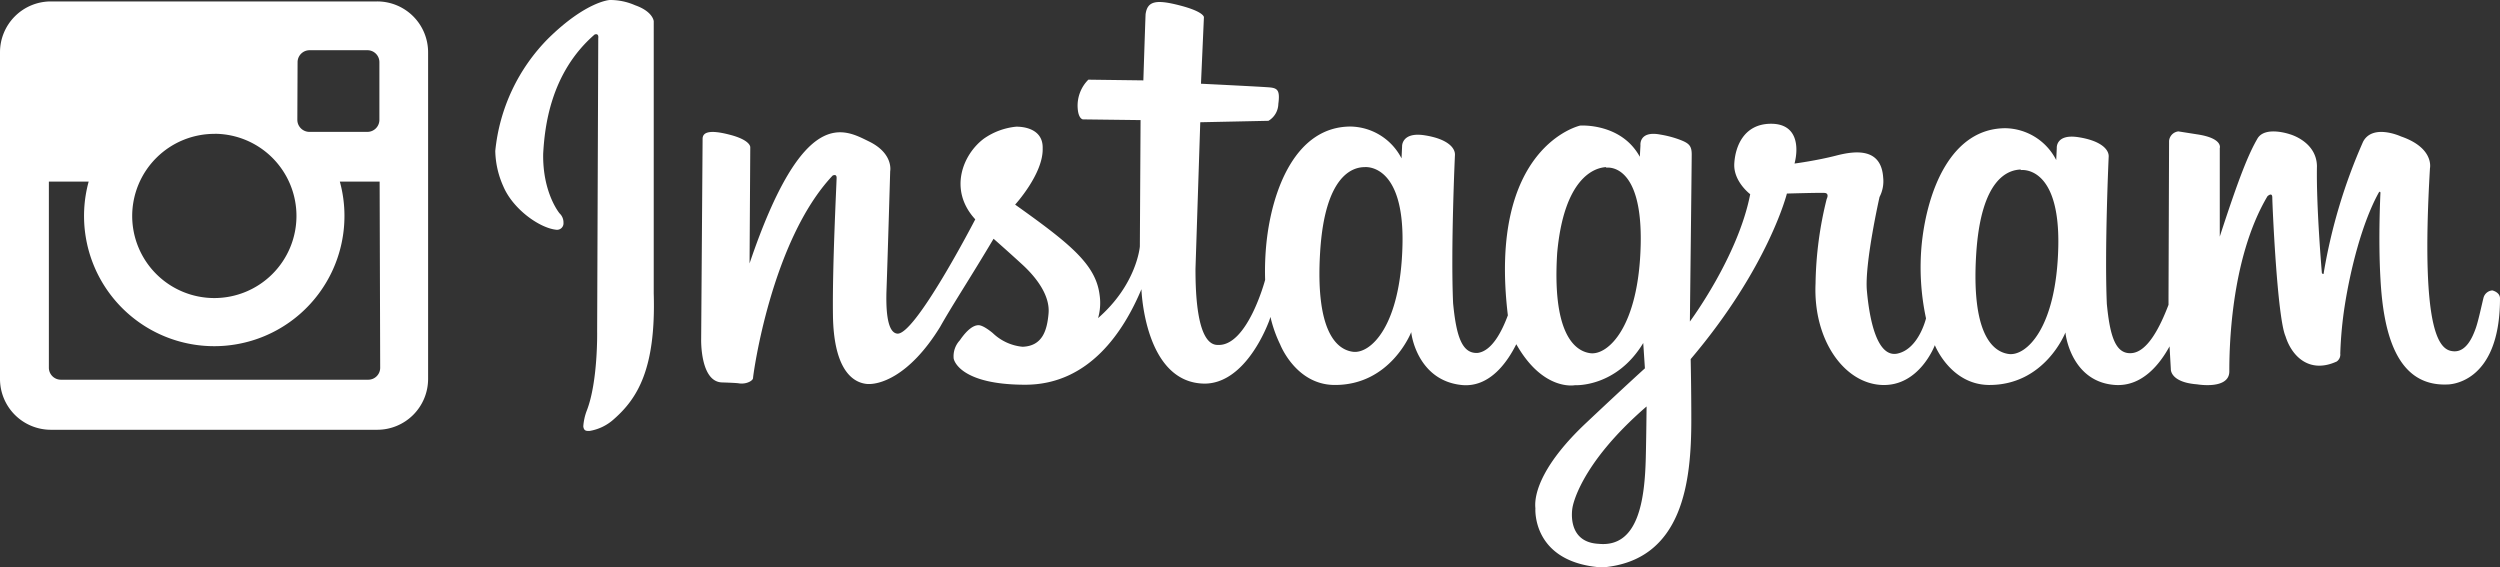
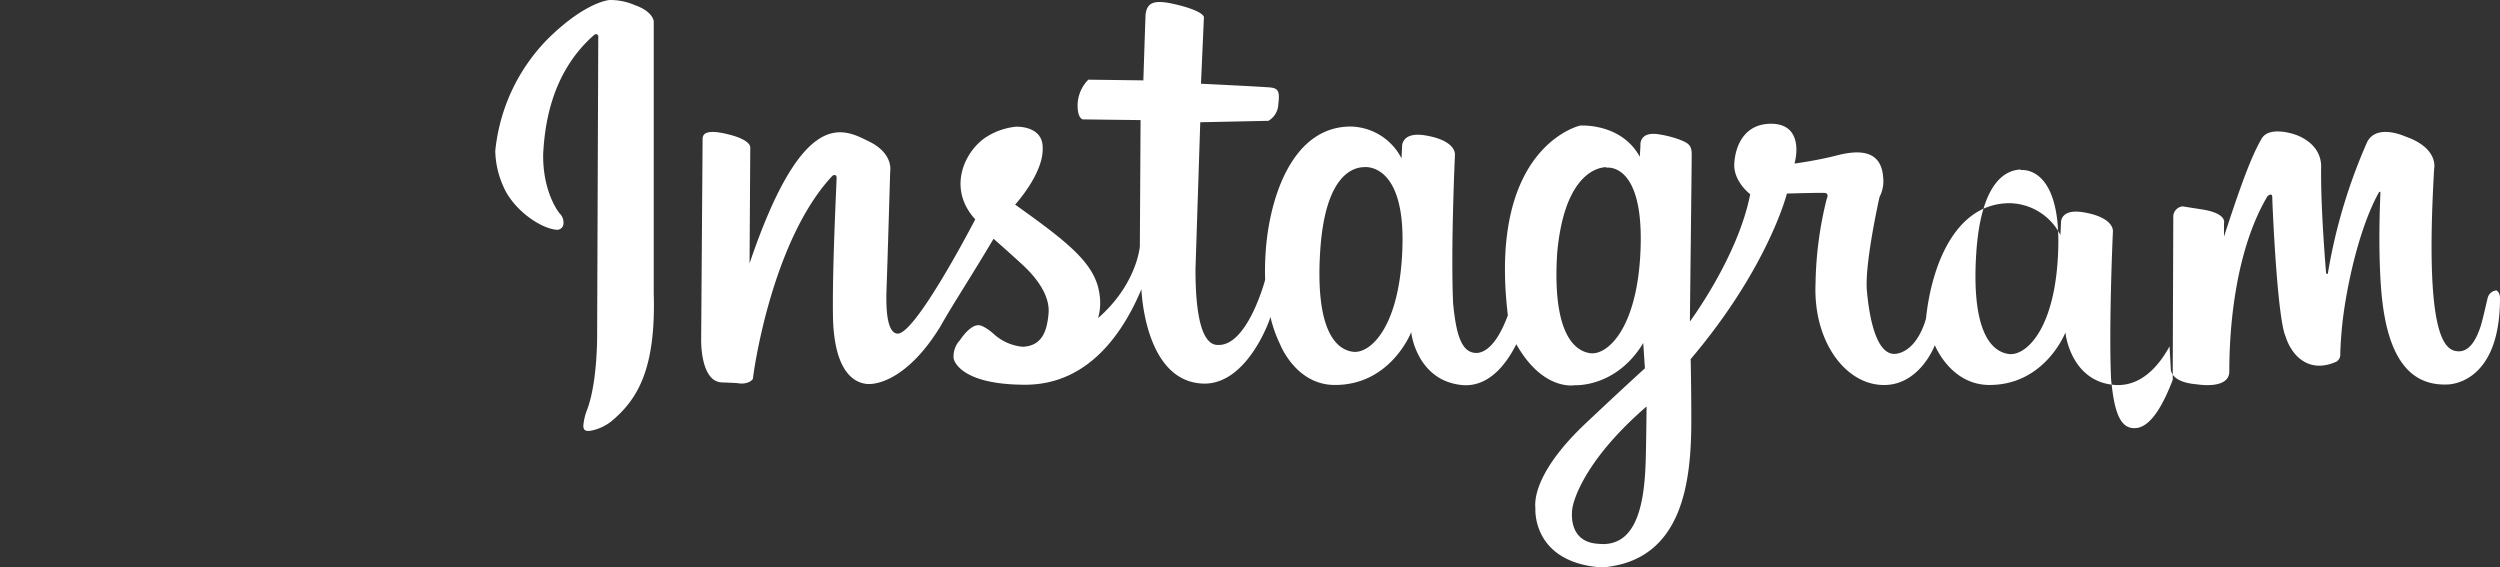
<svg xmlns="http://www.w3.org/2000/svg" viewBox="0 0 314.12 71.29">
  <rect x="0" y="0" width="314.12" height="71.29" fill="#333333" stroke="none" />
  <defs>
    <style>.cls-1{fill:#fff;}</style>
  </defs>
  <g id="レイヤー_2" data-name="レイヤー 2">
    <g id="レイヤー_2-2" data-name="レイヤー 2">
-       <path class="cls-1" d="M68.9,4.82C73.66.15,76.61,0,76.61,0A7.79,7.79,0,0,1,79.8.66c2.25.79,2.34,2,2.34,2V36.85c.29,9.57-2.09,13.25-5,15.81a6,6,0,0,1-3.08,1.49c-.4,0-.7,0-.77-.58a6.87,6.87,0,0,1,.42-1.93c1.44-3.65,1.32-10,1.32-10l.14-36.84s.12-.67-.46-.46C69.13,9.19,68.44,16,68.25,19.3c-.09,4.95,2.06,7.51,2.06,7.51A1.57,1.57,0,0,1,70.8,28a.81.81,0,0,1-.88.87c-2.11-.2-5.48-2.59-6.69-5.48a11.35,11.35,0,0,1-1-4.42A23.31,23.31,0,0,1,68.9,4.82ZM314.12,37.49c0,11-6.66,10.82-6.66,10.82-6.34.23-8-6.47-8.36-13.28-.3-5.12,0-10.82,0-10.82s-.05-.27-.22,0c-2.12,3.85-3.56,9.69-4.27,14.21a49.69,49.69,0,0,0-.56,6,1.07,1.07,0,0,1-.44,1c-3.44,1.58-5.66-.66-6.44-3.17-1.05-2.37-1.66-16.67-1.66-17.42s-.61-.17-.61-.17c-4.74,8-4.79,19.66-4.79,22s-4.05,1.63-4.05,1.63c-3.44-.26-3.3-1.93-3.3-1.93l-.16-2.84c-1.2,2.2-3.42,5.07-6.83,4.85-5.18-.34-6.18-5.69-6.25-6.6,0,0-2.58,6.67-9.66,6.6-4.81-.08-6.75-5-6.75-5s-1.93,5.2-6.66,5-8.64-5.65-8.33-12.74A46.23,46.23,0,0,1,229.52,25s.38-.72-.27-.76-4.73.08-4.73.08-2.31,9.27-12.09,20.8c0,0,.08,3.6.08,7.61,0,7.58-.95,17.74-11.21,18.57-8.88-.6-8.38-7.44-8.38-7.44-.21-2,1.06-5.72,6.35-10.7s7.41-6.88,7.41-6.88l-.21-3.18c-3.39,5.62-8.58,5.3-8.58,5.3s-4,.81-7.37-5.15c-1,2-3.24,5.53-6.92,5.12-5.18-.57-6.2-5.73-6.28-6.64,0,0-2.59,6.72-9.7,6.64-4.83-.07-6.77-5.09-6.77-5.09a16.17,16.17,0,0,1-1.22-3.46c-.06.19-.12.39-.21.62-1.1,2.81-3.81,7.7-8,7.76-7.65,0-8-11.86-8-11.86-2.21,5.26-6.54,12-14.6,12s-9-3-9-3.37a2.94,2.94,0,0,1,.78-2.21c.92-1.34,1.71-1.9,2.35-1.9s1.8,1,1.8,1a6.26,6.26,0,0,0,3.73,1.71c2.54-.09,3.09-2.12,3.27-4.2s-1.29-4.29-3.31-6.14-3.6-3.23-3.6-3.23c-2.9,4.89-5.11,8.22-6.72,11.08-3.92,6.37-7.81,7.35-9.31,7.15-2.07-.27-4.06-2.4-4.15-8.58s.46-16.76.46-17.31-.5-.28-.5-.28c-7.74,8.22-10,25.11-10,25.43s-.69.7-1.38.7.23-.05-2.53-.14S88.1,42.6,88.1,42.6l.18-25.15c0-.83.83-1.2,3.46-.51s2.53,1.57,2.53,1.57L94.18,33.1c6.77-20,11.88-16.85,15-15.33s2.67,3.74,2.67,3.74-.32,11-.46,14.86.42,5.4,1.29,5.54c2.17.51,9.86-14.35,9.86-14.35-3.41-3.7-1.55-8.2,1.11-10.16a8.52,8.52,0,0,1,4-1.48s3.45-.18,3.36,2.73c.09,3.18-3.46,7.06-3.46,7.06,6.87,4.89,10.09,7.48,10.6,11.26a6.93,6.93,0,0,1-.18,3c4.88-4.25,5.25-9,5.25-9l.09-15.88L136.06,15s-.56-.05-.65-1.39a4.61,4.61,0,0,1,1.34-3.6l6.91.09s.23-7.15.28-8.31c.23-1.66,1.29-1.89,4.33-1.1s3,1.47,3,1.47l-.37,8.36s7.6.37,8.61.46,1.34.37,1.11,2.08a2.53,2.53,0,0,1-1.24,2.12l-8.57.18-.6,18.42c0,2.86.14,9.6,2.81,9.56,3.73.18,5.94-8.17,5.94-8.17l0-.07a34.94,34.94,0,0,1,.17-4.62c.71-6.71,3.7-14.58,10.58-14.58a7.34,7.34,0,0,1,6.39,4l.07-1.52S176.1,16.55,179,17s3.88,1.6,3.81,2.51c0,0-.54,11.69-.23,18.6.39,4,1.07,6.39,3.12,6.23,1.76-.26,3-2.67,3.76-4.72-2.55-21.26,9.08-23.84,9.08-23.84s5.15-.37,7.5,3.92l.08-1.43s-.23-1.88,2.5-1.36a12.83,12.83,0,0,1,2.35.61c1.21.45,1.59.75,1.59,1.88s-.23,21-.23,21,6.06-8.14,7.58-16c0,0-2.13-1.59-2-3.85s1.28-5,4.62-5,3.48,2.94,2.95,5c0,0,2.8-.37,5.23-1s5.68-1,5.91,2.79a4.29,4.29,0,0,1-.46,2.41s-1.89,8.37-1.59,11.76,1.21,8.51,3.87,7.91S242,40,242,40a30.51,30.51,0,0,1-.53-9.42c.7-6.66,3.68-14.47,10.53-14.47a7.31,7.31,0,0,1,6.36,4l.07-1.51s-.15-1.81,2.73-1.36,3.87,1.59,3.79,2.49c0,0-.53,11.6-.23,18.46.39,4,1.07,6.34,3.11,6.18s3.61-3.37,4.64-6.07l0-1,.07-19.6a1.32,1.32,0,0,1,1.17-1.19l2.35.37c3.3.49,2.85,1.74,2.85,1.74V29.73c2.44-7.52,3.62-10.39,4.73-12.31.95-1.63,4.05-.56,4.05-.56s3.36.89,3.43,4c-.1,5.12.62,13.45.62,13.45s.13.17.19.11.05-.18.05-.18a68.75,68.75,0,0,1,4.94-16.44c1.22-2.29,4.75-.66,4.75-.66,4.22,1.45,3.65,4,3.65,4-1.26,21.5,1.4,22.91,3,23s2.39-1.89,2.74-2.86.78-3.07,1-3.91a1.25,1.25,0,0,1,1.09-.88S314.12,36.7,314.12,37.49ZM171.46,21c-1.48,0-5,1-5.59,10.7S167.81,43.92,170,44.2s6-3.18,6.22-13.49S171.46,21,171.46,21Zm30.35,0c-1.5.06-5.29,1.38-6.15,10.75-.63,9.81,2,12.35,4.17,12.63s6.09-3.23,6.32-13.67S201.81,21.07,201.81,21.07Zm5.08,30.07c-8.57,7.41-9.31,12.71-9.31,12.71s-.85,4.34,3.28,4.55c5,.5,5.8-5.52,5.93-10.8C206.85,55.11,206.89,51.14,206.89,51.14Zm47-29.77c-1.49.06-5,1-5.59,10.71s1.94,12.18,4.1,12.47,6-3.19,6.22-13.5S253.92,21.37,253.92,21.37Z" />
-       <path class="cls-1" d="M47.39.18h-41A6.39,6.39,0,0,0,0,6.56v41A6.39,6.39,0,0,0,6.39,54h41a6.39,6.39,0,0,0,6.4-6.38v-41A6.39,6.39,0,0,0,47.39.18Zm-10,7.63a1.51,1.51,0,0,1,1.51-1.5h7.27a1.5,1.5,0,0,1,1.5,1.5v7.25a1.51,1.51,0,0,1-1.5,1.51H38.87a1.52,1.52,0,0,1-1.51-1.51Zm-10.4,9A10.32,10.32,0,1,1,16.61,27.14,10.33,10.33,0,0,1,27,16.82ZM47.77,46.21a1.5,1.5,0,0,1-1.5,1.5H7.65a1.51,1.51,0,0,1-1.51-1.5V22.82h5a16.36,16.36,0,1,0,32.14,4.32,16.2,16.2,0,0,0-.58-4.32h5Z" />
+       <path class="cls-1" d="M68.9,4.82C73.66.15,76.61,0,76.61,0A7.79,7.79,0,0,1,79.8.66c2.25.79,2.34,2,2.34,2V36.85c.29,9.57-2.09,13.25-5,15.81a6,6,0,0,1-3.08,1.49c-.4,0-.7,0-.77-.58a6.87,6.87,0,0,1,.42-1.93c1.44-3.65,1.32-10,1.32-10l.14-36.84s.12-.67-.46-.46C69.13,9.19,68.44,16,68.25,19.3c-.09,4.95,2.06,7.51,2.06,7.51A1.57,1.57,0,0,1,70.8,28a.81.81,0,0,1-.88.87c-2.11-.2-5.48-2.59-6.69-5.48a11.35,11.35,0,0,1-1-4.42A23.31,23.31,0,0,1,68.9,4.82ZM314.12,37.49c0,11-6.66,10.82-6.66,10.82-6.34.23-8-6.47-8.36-13.28-.3-5.12,0-10.82,0-10.82s-.05-.27-.22,0c-2.12,3.85-3.56,9.69-4.27,14.21a49.69,49.69,0,0,0-.56,6,1.07,1.07,0,0,1-.44,1c-3.44,1.58-5.66-.66-6.44-3.17-1.05-2.37-1.66-16.67-1.66-17.42s-.61-.17-.61-.17c-4.74,8-4.79,19.66-4.79,22s-4.05,1.63-4.05,1.63c-3.44-.26-3.3-1.93-3.3-1.93l-.16-2.84c-1.2,2.2-3.42,5.07-6.83,4.85-5.18-.34-6.18-5.69-6.25-6.6,0,0-2.58,6.67-9.66,6.6-4.81-.08-6.75-5-6.75-5s-1.93,5.2-6.66,5-8.64-5.65-8.33-12.74A46.23,46.23,0,0,1,229.52,25s.38-.72-.27-.76-4.73.08-4.73.08-2.31,9.27-12.09,20.8c0,0,.08,3.6.08,7.61,0,7.58-.95,17.74-11.21,18.57-8.88-.6-8.38-7.44-8.38-7.44-.21-2,1.06-5.72,6.35-10.7s7.41-6.88,7.41-6.88l-.21-3.18c-3.39,5.62-8.58,5.3-8.58,5.3s-4,.81-7.37-5.15c-1,2-3.24,5.53-6.92,5.12-5.18-.57-6.2-5.73-6.28-6.64,0,0-2.59,6.72-9.7,6.64-4.83-.07-6.77-5.09-6.77-5.09a16.17,16.17,0,0,1-1.22-3.46c-.06.19-.12.39-.21.62-1.1,2.81-3.81,7.7-8,7.76-7.65,0-8-11.86-8-11.86-2.21,5.26-6.54,12-14.6,12s-9-3-9-3.37a2.94,2.94,0,0,1,.78-2.21c.92-1.34,1.71-1.9,2.35-1.9s1.8,1,1.8,1a6.26,6.26,0,0,0,3.73,1.71c2.54-.09,3.09-2.12,3.27-4.2s-1.29-4.29-3.31-6.14-3.6-3.23-3.6-3.23c-2.9,4.89-5.11,8.22-6.72,11.08-3.92,6.37-7.81,7.35-9.31,7.15-2.07-.27-4.06-2.4-4.15-8.58s.46-16.76.46-17.31-.5-.28-.5-.28c-7.74,8.22-10,25.11-10,25.43s-.69.7-1.38.7.23-.05-2.53-.14S88.1,42.6,88.1,42.6l.18-25.15c0-.83.83-1.2,3.46-.51s2.53,1.57,2.53,1.57L94.18,33.1c6.77-20,11.88-16.85,15-15.33s2.67,3.74,2.67,3.74-.32,11-.46,14.86.42,5.4,1.29,5.54c2.17.51,9.86-14.35,9.86-14.35-3.41-3.7-1.55-8.2,1.11-10.16a8.52,8.52,0,0,1,4-1.48s3.45-.18,3.36,2.73c.09,3.18-3.46,7.06-3.46,7.06,6.87,4.89,10.09,7.48,10.6,11.26a6.93,6.93,0,0,1-.18,3c4.88-4.25,5.25-9,5.25-9l.09-15.88L136.06,15s-.56-.05-.65-1.39a4.61,4.61,0,0,1,1.34-3.6l6.91.09s.23-7.15.28-8.31c.23-1.66,1.29-1.89,4.33-1.1s3,1.47,3,1.47l-.37,8.36s7.6.37,8.61.46,1.34.37,1.11,2.08a2.53,2.53,0,0,1-1.24,2.12l-8.57.18-.6,18.42c0,2.86.14,9.6,2.81,9.56,3.73.18,5.94-8.17,5.94-8.17l0-.07a34.94,34.94,0,0,1,.17-4.62c.71-6.71,3.7-14.58,10.58-14.58a7.34,7.34,0,0,1,6.39,4l.07-1.52S176.1,16.55,179,17s3.88,1.6,3.81,2.51c0,0-.54,11.69-.23,18.6.39,4,1.07,6.39,3.12,6.23,1.76-.26,3-2.67,3.76-4.72-2.55-21.26,9.08-23.84,9.08-23.84s5.15-.37,7.5,3.92l.08-1.43s-.23-1.88,2.5-1.36a12.83,12.83,0,0,1,2.35.61c1.21.45,1.59.75,1.59,1.88s-.23,21-.23,21,6.06-8.14,7.58-16c0,0-2.13-1.59-2-3.85s1.28-5,4.62-5,3.48,2.94,2.95,5c0,0,2.8-.37,5.23-1s5.68-1,5.91,2.79a4.29,4.29,0,0,1-.46,2.41s-1.89,8.37-1.59,11.76,1.21,8.51,3.87,7.91S242,40,242,40c.7-6.66,3.68-14.47,10.53-14.47a7.31,7.31,0,0,1,6.36,4l.07-1.51s-.15-1.81,2.73-1.36,3.87,1.59,3.79,2.49c0,0-.53,11.6-.23,18.46.39,4,1.07,6.34,3.11,6.18s3.61-3.37,4.64-6.07l0-1,.07-19.6a1.32,1.32,0,0,1,1.17-1.19l2.35.37c3.3.49,2.85,1.74,2.85,1.74V29.73c2.44-7.52,3.62-10.39,4.73-12.31.95-1.63,4.05-.56,4.05-.56s3.36.89,3.43,4c-.1,5.12.62,13.45.62,13.45s.13.17.19.11.05-.18.05-.18a68.75,68.75,0,0,1,4.94-16.44c1.22-2.29,4.75-.66,4.75-.66,4.22,1.45,3.65,4,3.65,4-1.26,21.5,1.4,22.91,3,23s2.39-1.89,2.74-2.86.78-3.07,1-3.91a1.25,1.25,0,0,1,1.09-.88S314.12,36.7,314.12,37.49ZM171.46,21c-1.48,0-5,1-5.59,10.7S167.81,43.92,170,44.2s6-3.18,6.22-13.49S171.46,21,171.46,21Zm30.35,0c-1.5.06-5.29,1.38-6.15,10.75-.63,9.81,2,12.35,4.17,12.63s6.09-3.23,6.32-13.67S201.81,21.07,201.81,21.07Zm5.08,30.07c-8.57,7.41-9.31,12.71-9.31,12.71s-.85,4.34,3.28,4.55c5,.5,5.8-5.52,5.93-10.8C206.85,55.11,206.89,51.14,206.89,51.14Zm47-29.77c-1.49.06-5,1-5.59,10.71s1.94,12.18,4.1,12.47,6-3.19,6.22-13.5S253.92,21.37,253.92,21.37Z" />
    </g>
  </g>
</svg>